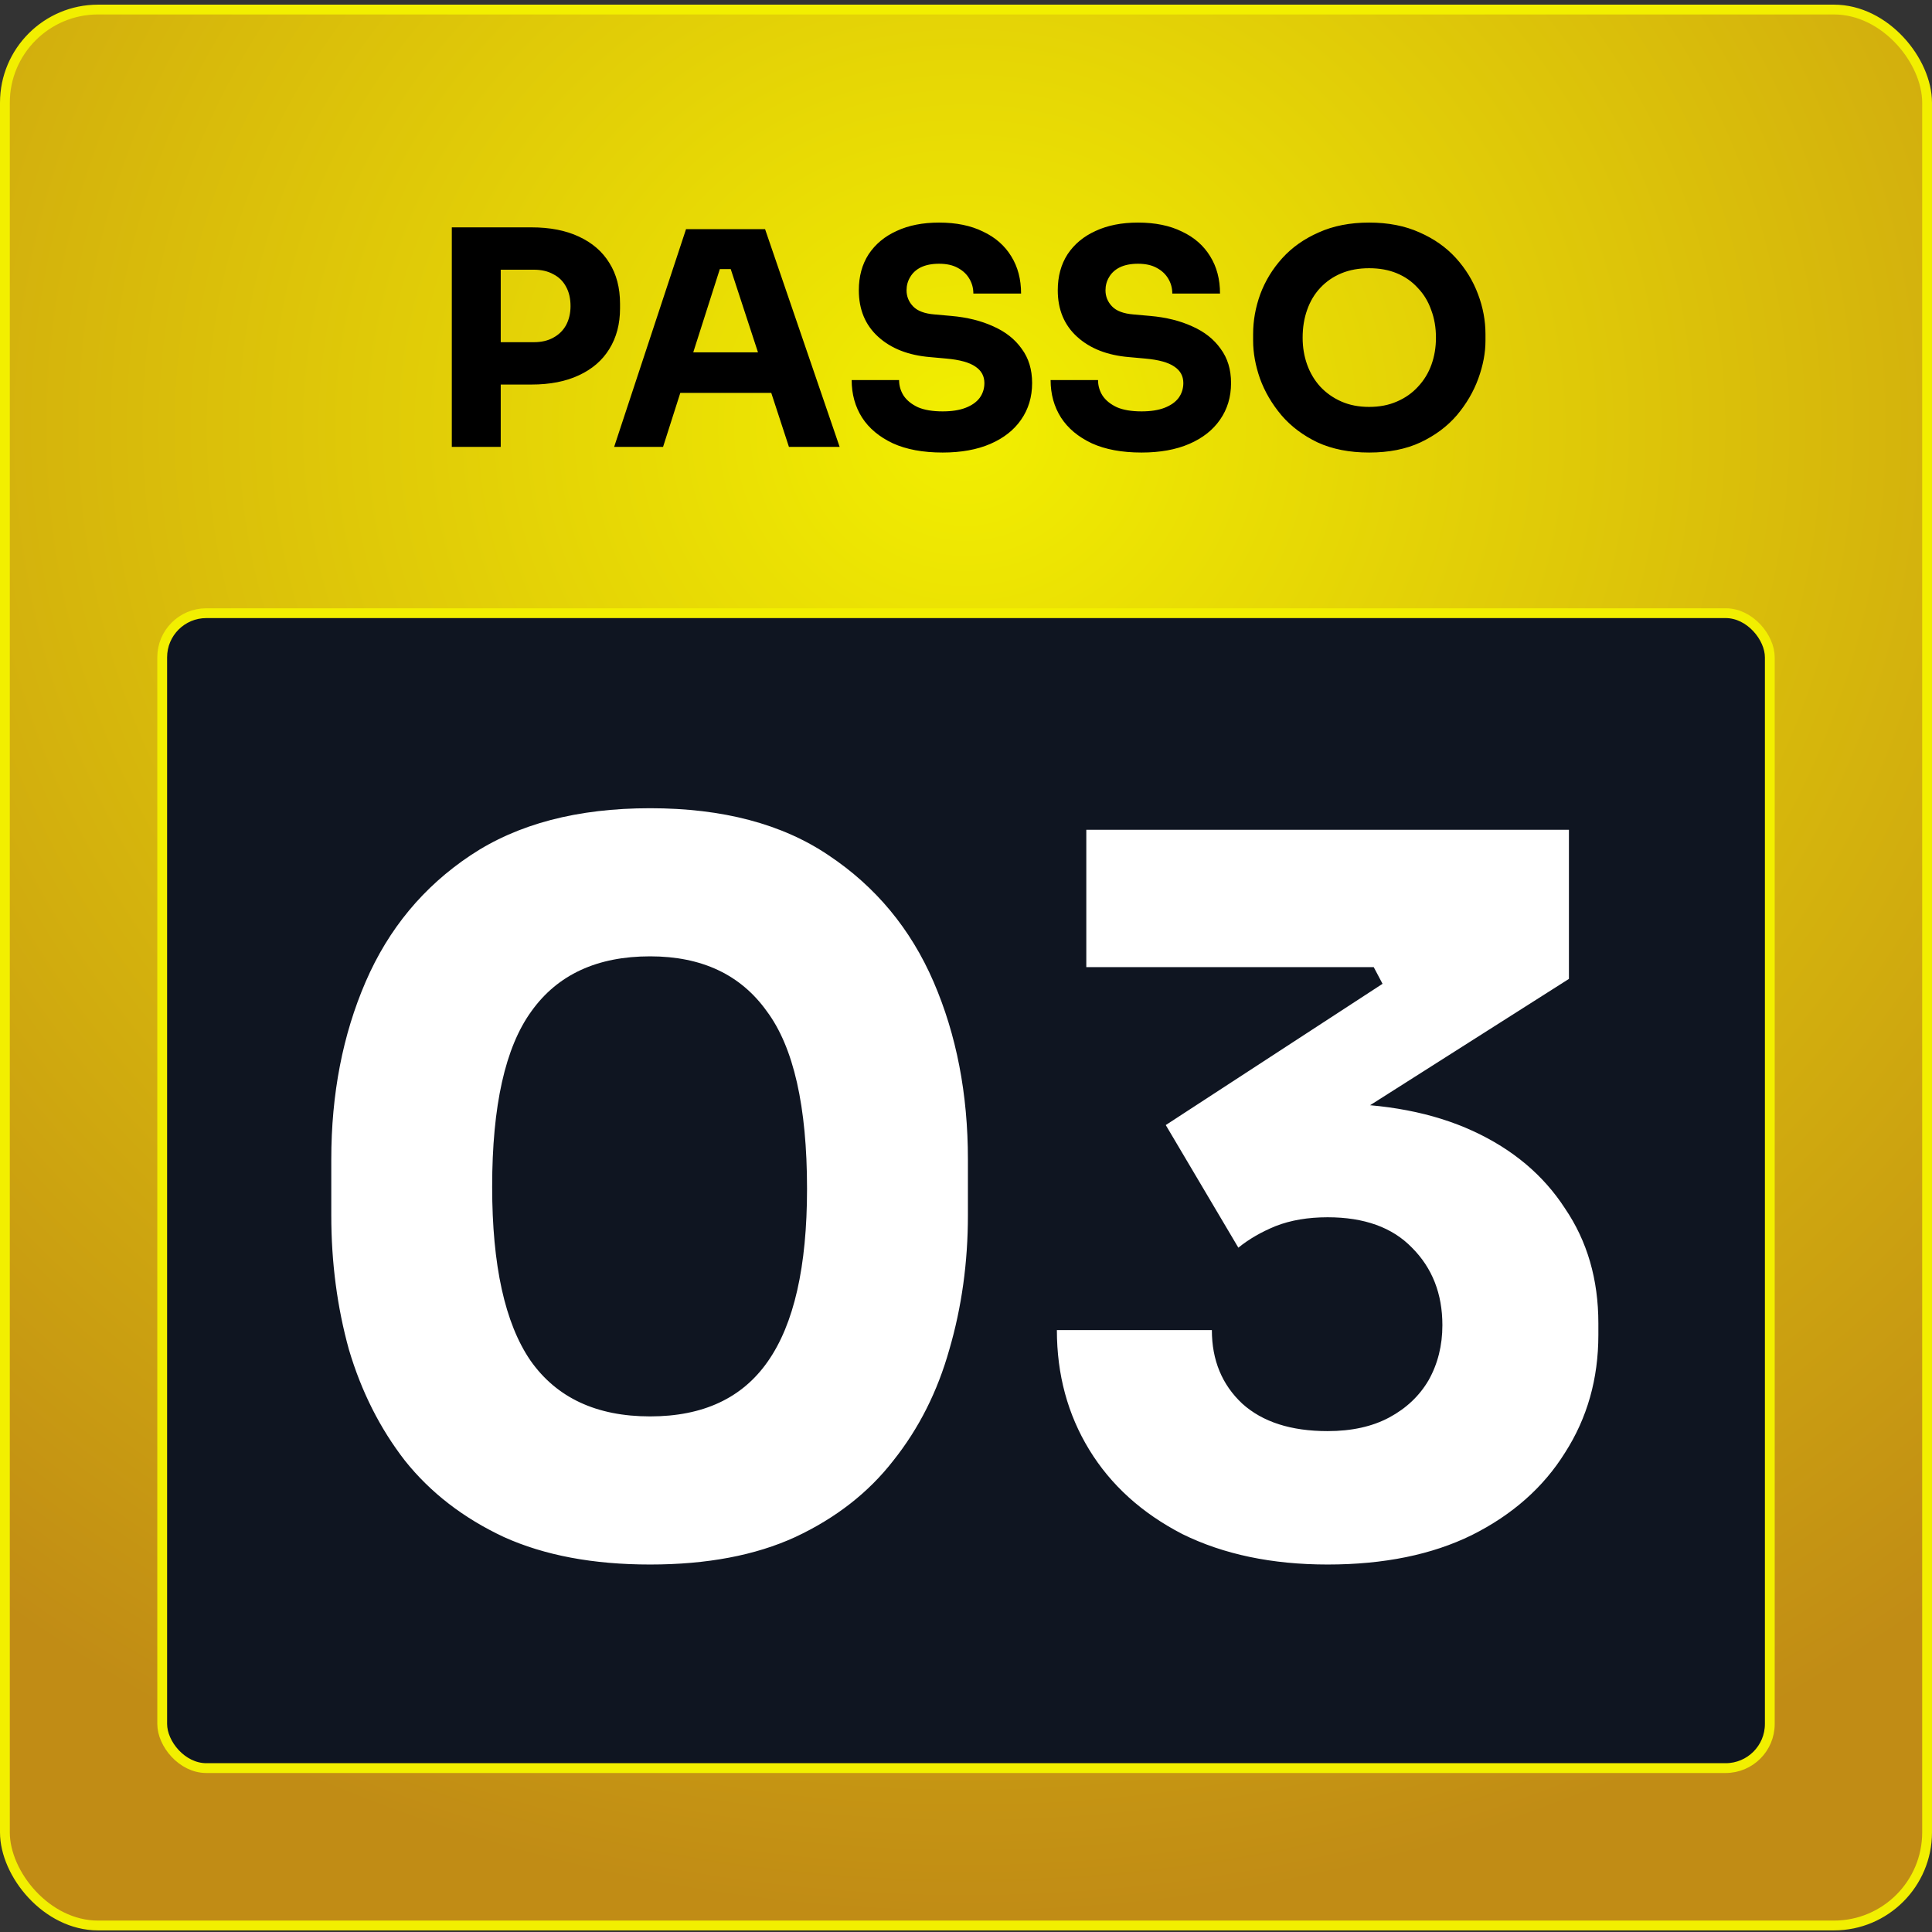
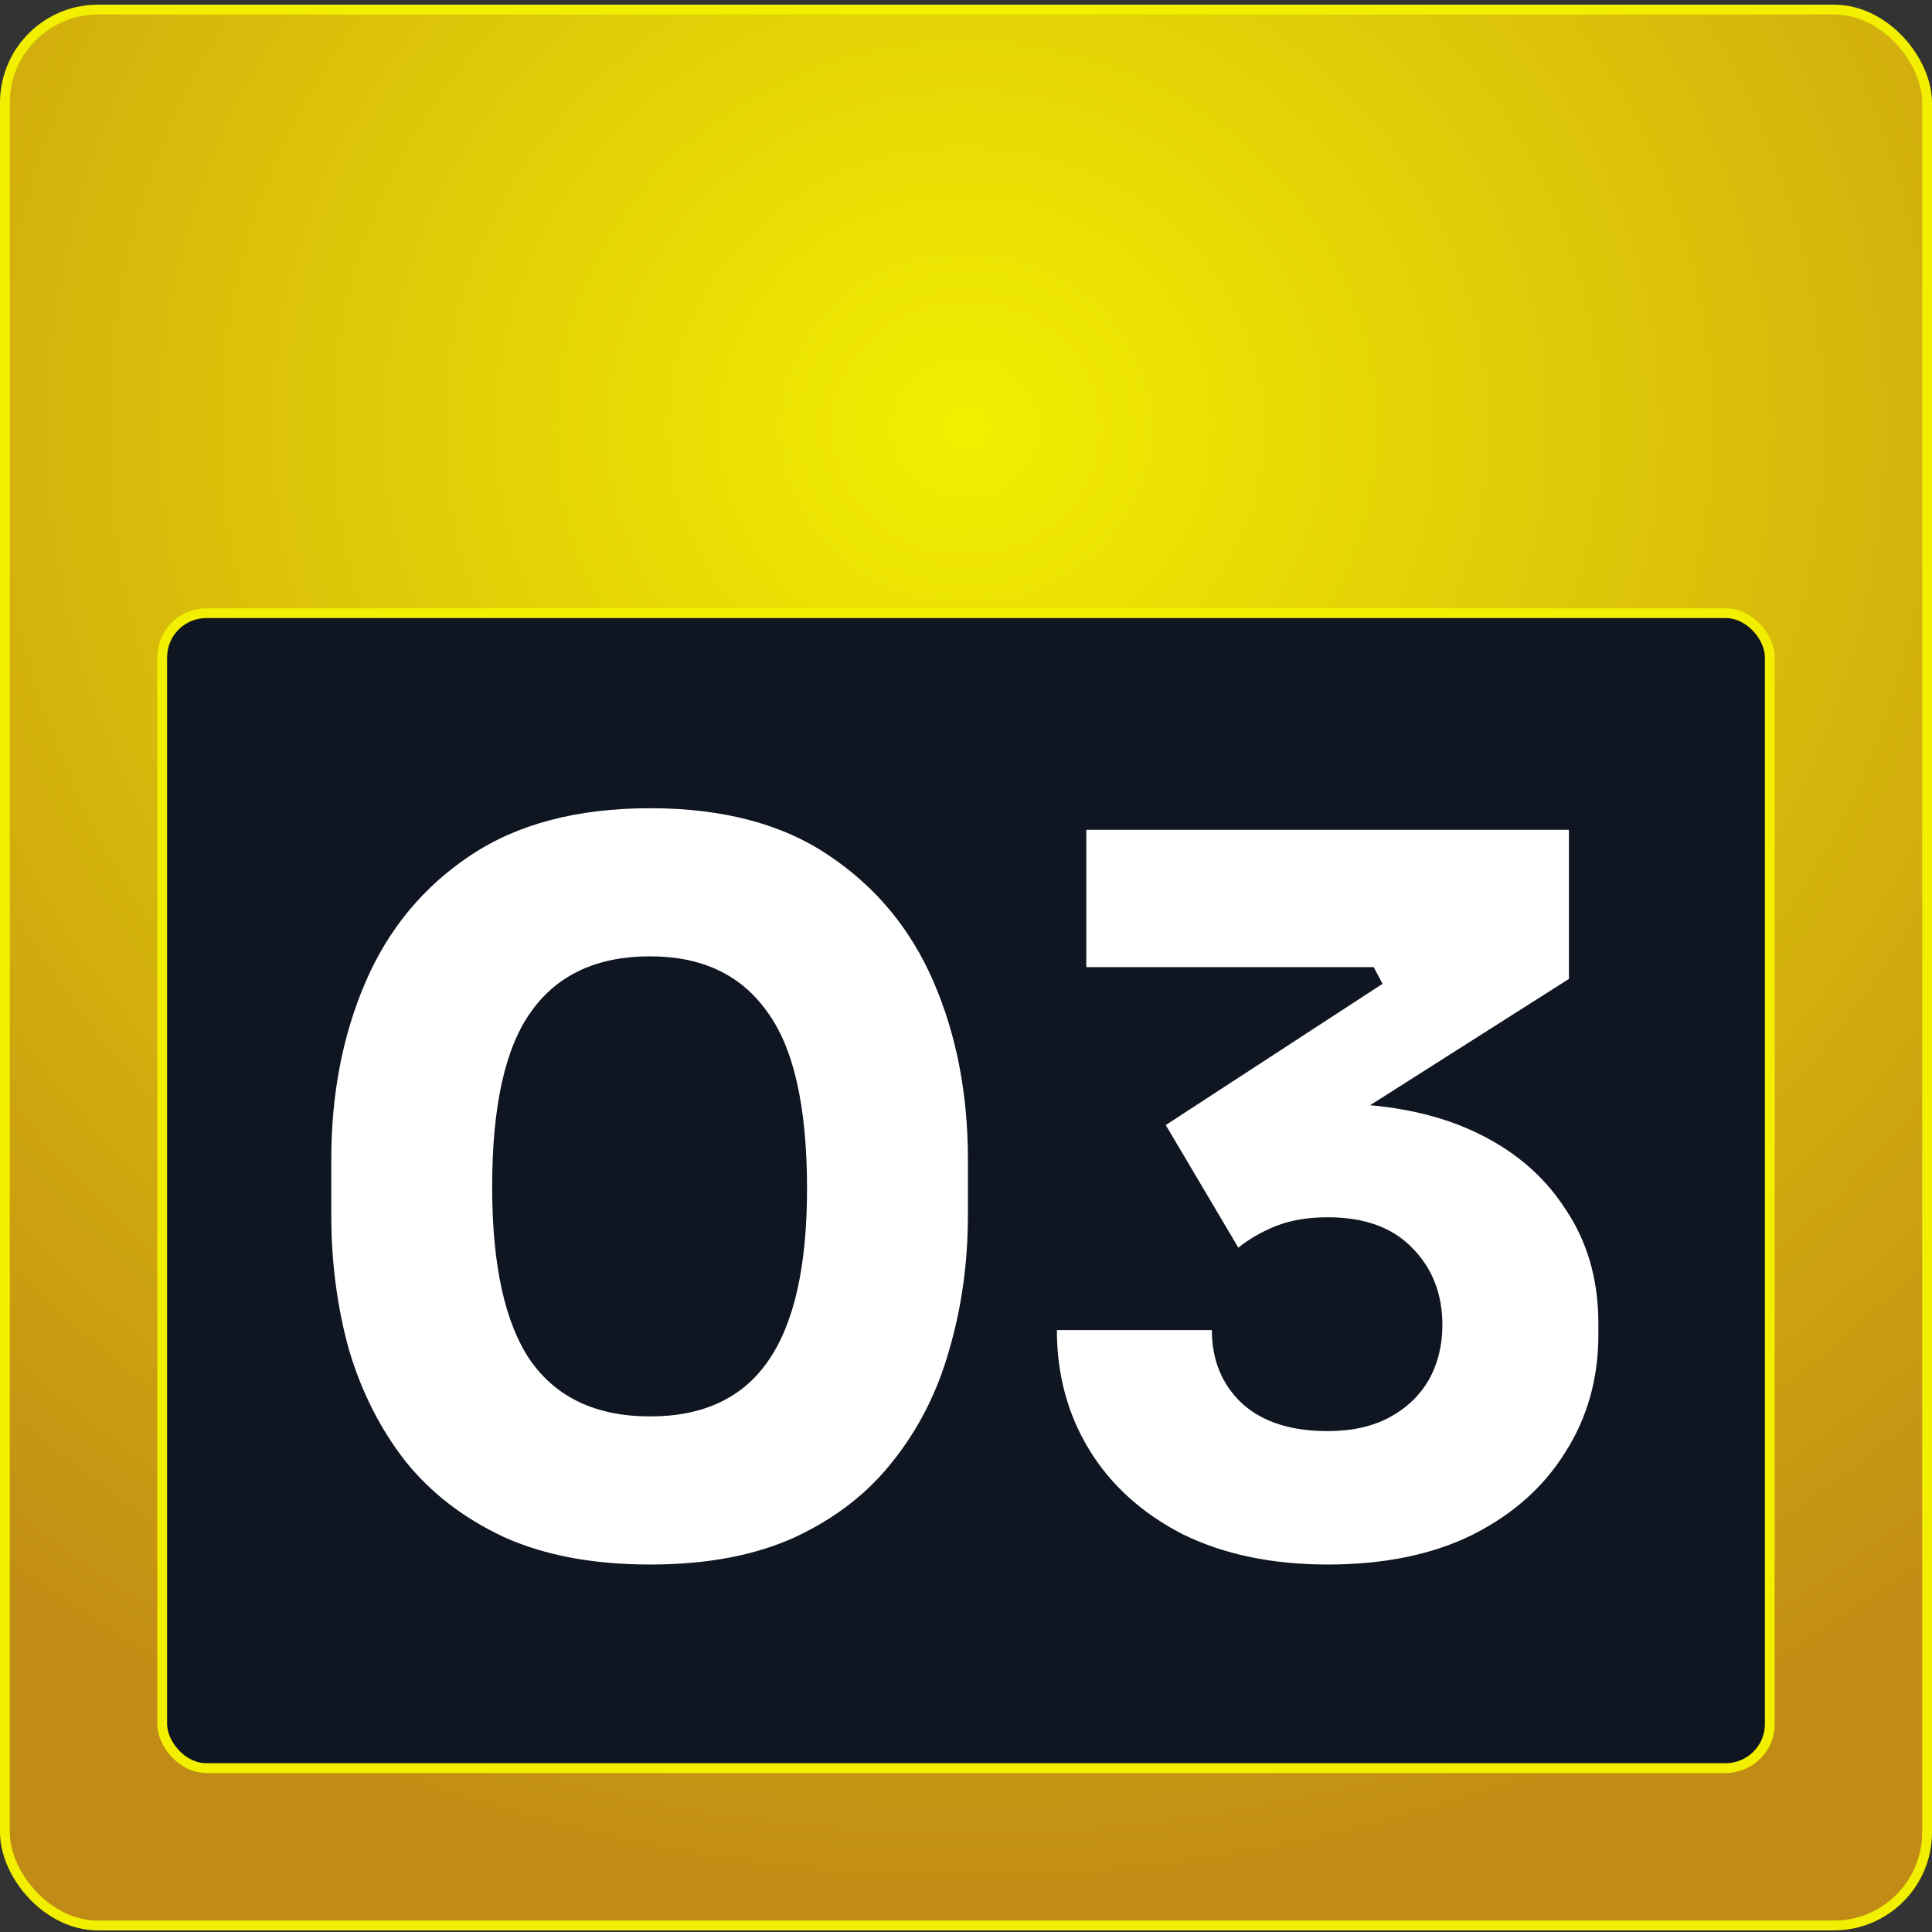
<svg xmlns="http://www.w3.org/2000/svg" width="197" height="197" viewBox="0 0 197 197" fill="none">
  <rect x="0" y="0" width="197" height="197" fill="#333333" stroke="none" />
  <g id="PASSO 3">
    <rect id="Rectangle 40682" x="0.5" y="0.974" width="196" height="195.362" rx="9.5" fill="url(#paint0_radial_110_1213)" stroke="#F2EF00" />
    <rect id="Rectangle 40683" x="16.539" y="62.524" width="163.922" height="117.763" rx="4.5" fill="#0F1521" stroke="#F2EF00" />
-     <path id="PASSO" d="M50.45 39.21V34.892H54.434C55.204 34.892 55.863 34.739 56.41 34.435C56.978 34.131 57.414 33.705 57.718 33.158C58.022 32.59 58.175 31.941 58.175 31.212C58.175 30.441 58.022 29.782 57.718 29.235C57.414 28.667 56.978 28.241 56.41 27.957C55.863 27.653 55.204 27.501 54.434 27.501H50.45V23.183H54.19C56.076 23.183 57.688 23.497 59.026 24.125C60.385 24.754 61.419 25.646 62.128 26.802C62.858 27.957 63.223 29.346 63.223 30.968V31.455C63.223 33.036 62.858 34.415 62.128 35.591C61.419 36.747 60.385 37.639 59.026 38.267C57.688 38.896 56.076 39.21 54.19 39.21H50.45ZM46.07 45.566V23.183H51.058V45.566H46.07ZM62.623 45.566L69.953 23.365H78.012L85.615 45.566H80.445L74.302 26.802L75.883 27.44H71.96L73.602 26.802L67.611 45.566H62.623ZM68.189 40.062L69.71 35.925H78.408L79.959 40.062H68.189ZM96.118 46.144C94.11 46.144 92.417 45.83 91.039 45.202C89.66 44.553 88.616 43.681 87.906 42.586C87.197 41.471 86.842 40.194 86.842 38.754H91.677C91.677 39.322 91.829 39.849 92.133 40.335C92.458 40.822 92.945 41.217 93.593 41.522C94.242 41.805 95.084 41.947 96.118 41.947C97.05 41.947 97.831 41.826 98.459 41.582C99.088 41.339 99.564 41.005 99.889 40.579C100.213 40.133 100.375 39.626 100.375 39.058C100.375 38.348 100.071 37.791 99.463 37.385C98.855 36.96 97.871 36.686 96.513 36.564L94.84 36.412C92.63 36.23 90.866 35.54 89.549 34.344C88.231 33.148 87.572 31.566 87.572 29.6C87.572 28.18 87.906 26.954 88.575 25.92C89.265 24.886 90.218 24.095 91.434 23.547C92.651 22.98 94.09 22.696 95.753 22.696C97.496 22.696 98.987 23 100.223 23.608C101.48 24.196 102.444 25.038 103.113 26.133C103.782 27.207 104.116 28.474 104.116 29.934H99.25C99.25 29.387 99.118 28.89 98.855 28.444C98.591 27.978 98.196 27.602 97.669 27.319C97.162 27.035 96.523 26.893 95.753 26.893C95.023 26.893 94.404 27.015 93.897 27.258C93.411 27.501 93.046 27.836 92.803 28.262C92.559 28.667 92.438 29.113 92.438 29.6C92.438 30.228 92.661 30.776 93.107 31.242C93.553 31.708 94.283 31.982 95.296 32.063L97 32.215C98.622 32.357 100.051 32.712 101.288 33.28C102.525 33.827 103.488 34.587 104.177 35.561C104.887 36.514 105.242 37.679 105.242 39.058C105.242 40.477 104.866 41.724 104.116 42.799C103.386 43.853 102.342 44.674 100.984 45.262C99.625 45.85 98.003 46.144 96.118 46.144ZM116.403 46.144C114.396 46.144 112.703 45.83 111.324 45.202C109.945 44.553 108.901 43.681 108.191 42.586C107.482 41.471 107.127 40.194 107.127 38.754H111.963C111.963 39.322 112.115 39.849 112.419 40.335C112.743 40.822 113.23 41.217 113.879 41.522C114.527 41.805 115.369 41.947 116.403 41.947C117.335 41.947 118.116 41.826 118.745 41.582C119.373 41.339 119.85 41.005 120.174 40.579C120.498 40.133 120.661 39.626 120.661 39.058C120.661 38.348 120.356 37.791 119.748 37.385C119.14 36.96 118.157 36.686 116.798 36.564L115.125 36.412C112.915 36.23 111.152 35.54 109.834 34.344C108.516 33.148 107.857 31.566 107.857 29.6C107.857 28.18 108.191 26.954 108.86 25.92C109.55 24.886 110.503 24.095 111.719 23.547C112.936 22.98 114.375 22.696 116.038 22.696C117.782 22.696 119.272 23 120.509 23.608C121.766 24.196 122.729 25.038 123.398 26.133C124.067 27.207 124.401 28.474 124.401 29.934H119.535C119.535 29.387 119.404 28.89 119.14 28.444C118.876 27.978 118.481 27.602 117.954 27.319C117.447 27.035 116.808 26.893 116.038 26.893C115.308 26.893 114.69 27.015 114.183 27.258C113.696 27.501 113.331 27.836 113.088 28.262C112.844 28.667 112.723 29.113 112.723 29.6C112.723 30.228 112.946 30.776 113.392 31.242C113.838 31.708 114.568 31.982 115.582 32.063L117.285 32.215C118.907 32.357 120.336 32.712 121.573 33.28C122.81 33.827 123.773 34.587 124.462 35.561C125.172 36.514 125.527 37.679 125.527 39.058C125.527 40.477 125.152 41.724 124.401 42.799C123.671 43.853 122.627 44.674 121.269 45.262C119.91 45.85 118.288 46.144 116.403 46.144ZM139.608 46.144C137.6 46.144 135.847 45.8 134.346 45.11C132.866 44.401 131.639 43.478 130.666 42.343C129.693 41.187 128.963 39.94 128.476 38.602C128.01 37.264 127.777 35.976 127.777 34.739V34.07C127.777 32.692 128.02 31.333 128.507 29.995C129.014 28.637 129.764 27.41 130.757 26.315C131.751 25.22 132.988 24.348 134.468 23.7C135.948 23.03 137.661 22.696 139.608 22.696C141.554 22.696 143.267 23.03 144.747 23.7C146.227 24.348 147.464 25.22 148.458 26.315C149.451 27.41 150.201 28.637 150.708 29.995C151.215 31.333 151.469 32.692 151.469 34.07V34.739C151.469 35.976 151.225 37.264 150.739 38.602C150.252 39.94 149.522 41.187 148.549 42.343C147.576 43.478 146.339 44.401 144.839 45.11C143.359 45.8 141.615 46.144 139.608 46.144ZM139.608 41.491C140.662 41.491 141.605 41.309 142.436 40.944C143.288 40.579 144.007 40.072 144.595 39.423C145.204 38.774 145.66 38.024 145.964 37.172C146.268 36.321 146.42 35.408 146.42 34.435C146.42 33.401 146.258 32.458 145.933 31.607C145.629 30.735 145.173 29.985 144.565 29.356C143.977 28.707 143.267 28.211 142.436 27.866C141.605 27.521 140.662 27.349 139.608 27.349C138.553 27.349 137.61 27.521 136.779 27.866C135.948 28.211 135.228 28.707 134.62 29.356C134.032 29.985 133.586 30.735 133.282 31.607C132.978 32.458 132.826 33.401 132.826 34.435C132.826 35.408 132.978 36.321 133.282 37.172C133.586 38.024 134.032 38.774 134.62 39.423C135.228 40.072 135.948 40.579 136.779 40.944C137.61 41.309 138.553 41.491 139.608 41.491Z" fill="black" />
    <path id="03" d="M66.288 159.529C60.486 159.529 55.519 158.596 51.384 156.729C47.25 154.795 43.883 152.194 41.282 148.927C38.748 145.659 36.848 141.892 35.581 137.624C34.38 133.29 33.78 128.722 33.78 123.921V118.22C33.78 111.552 34.947 105.517 37.281 100.116C39.615 94.714 43.182 90.413 47.983 87.213C52.785 84.012 58.886 82.412 66.288 82.412C73.689 82.412 79.757 84.012 84.492 87.213C89.293 90.413 92.861 94.714 95.194 100.116C97.528 105.517 98.695 111.552 98.695 118.22V123.921C98.695 128.722 98.062 133.29 96.795 137.624C95.594 141.892 93.694 145.659 91.093 148.927C88.559 152.194 85.225 154.795 81.091 156.729C77.023 158.596 72.089 159.529 66.288 159.529ZM66.288 144.426C71.689 144.426 75.69 142.559 78.29 138.825C80.958 135.024 82.291 129.156 82.291 121.221C82.291 112.819 80.924 106.784 78.19 103.116C75.523 99.382 71.556 97.515 66.288 97.515C60.886 97.515 56.852 99.382 54.185 103.116C51.518 106.784 50.184 112.752 50.184 121.02C50.184 129.022 51.484 134.924 54.085 138.725C56.752 142.525 60.82 144.426 66.288 144.426ZM135.373 159.529C129.705 159.529 124.771 158.496 120.57 156.429C116.435 154.295 113.268 151.427 111.068 147.827C108.867 144.226 107.767 140.158 107.767 135.624H123.57C123.57 138.691 124.604 141.192 126.671 143.126C128.738 144.993 131.639 145.926 135.373 145.926C137.84 145.926 139.941 145.459 141.675 144.526C143.408 143.592 144.742 142.325 145.676 140.725C146.609 139.058 147.076 137.191 147.076 135.124C147.076 131.923 146.042 129.289 143.975 127.222C141.975 125.155 139.107 124.121 135.373 124.121C133.373 124.121 131.606 124.421 130.072 125.021C128.605 125.622 127.338 126.355 126.271 127.222L118.869 114.719L140.974 100.316L140.074 98.615H110.767V84.612H159.979V99.816L134.473 116.019L126.471 113.819C127.805 113.419 129.205 113.119 130.672 112.919C132.206 112.652 133.839 112.518 135.573 112.518C141.241 112.518 146.109 113.452 150.177 115.319C154.244 117.186 157.378 119.82 159.579 123.221C161.846 126.555 162.98 130.456 162.98 134.924V136.124C162.98 140.592 161.846 144.593 159.579 148.127C157.378 151.661 154.211 154.462 150.077 156.529C146.009 158.529 141.108 159.529 135.373 159.529Z" fill="white" />
  </g>
  <defs>
    <radialGradient id="paint0_radial_110_1213" cx="0" cy="0" r="1" gradientUnits="userSpaceOnUse" gradientTransform="translate(98.5 42.904) rotate(90) scale(153.932 162.24)">
      <stop stop-color="#F2EF00" />
      <stop offset="1" stop-color="#C18C15" />
    </radialGradient>
  </defs>
</svg>